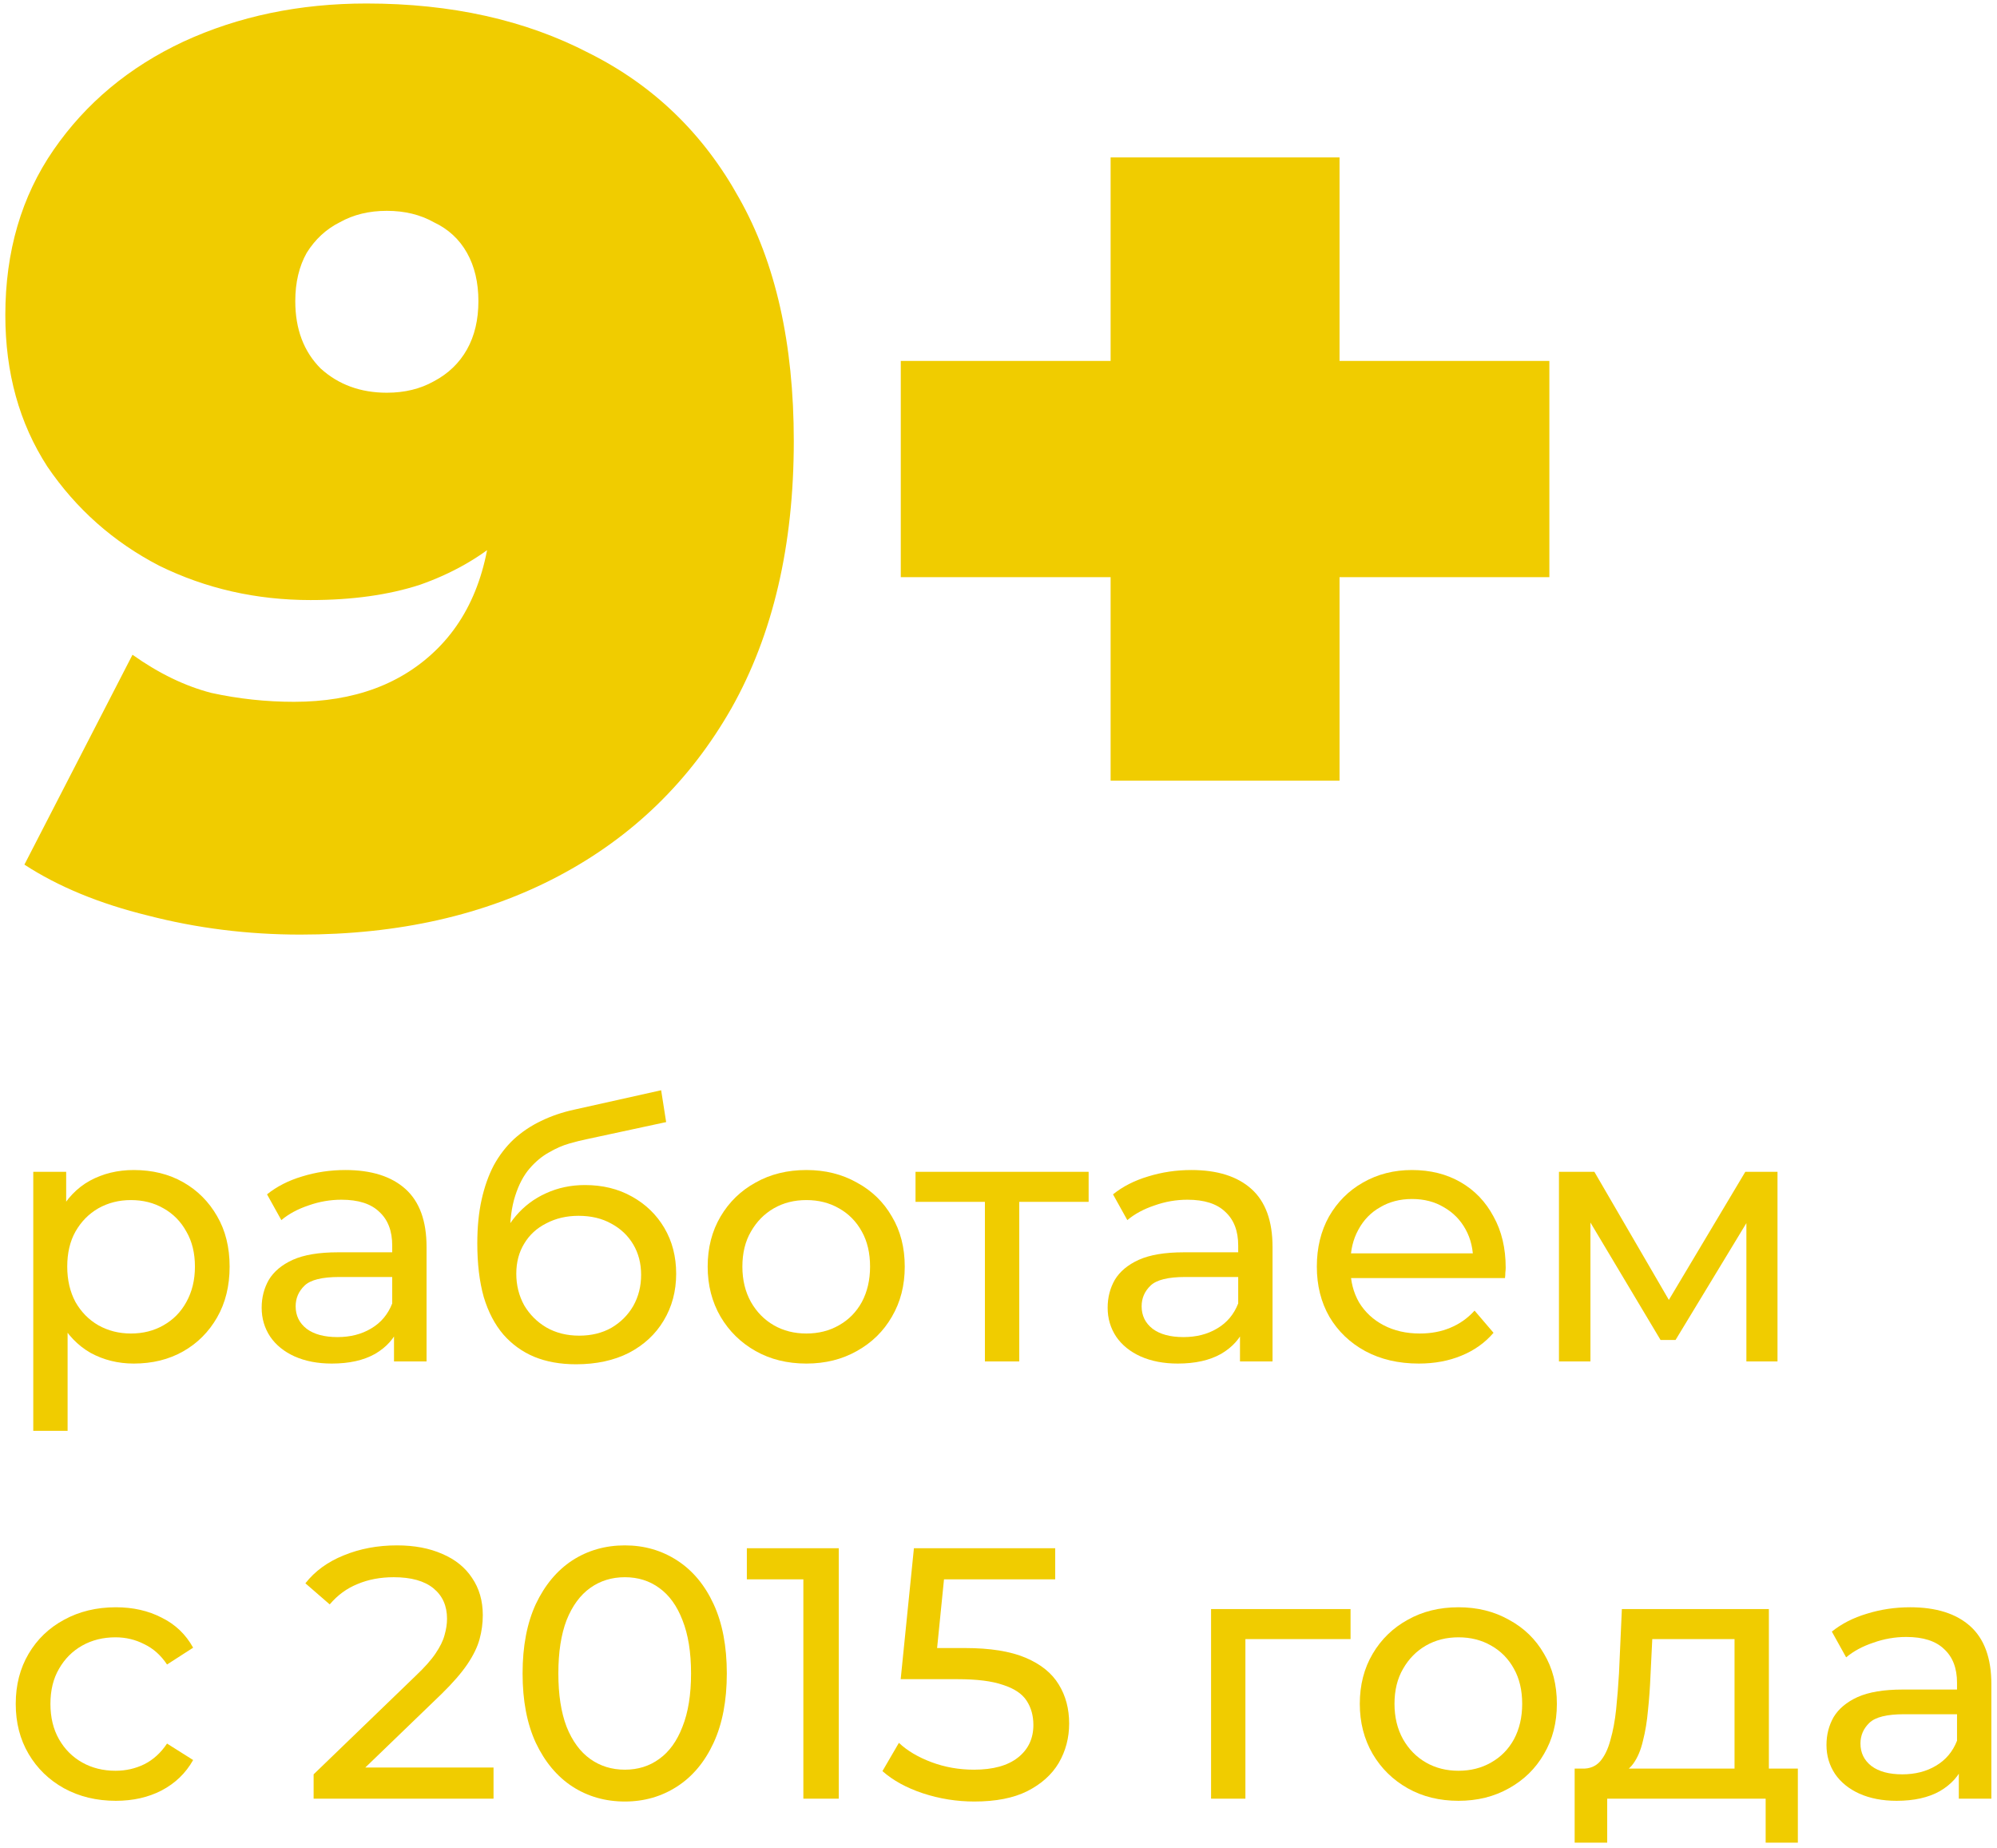
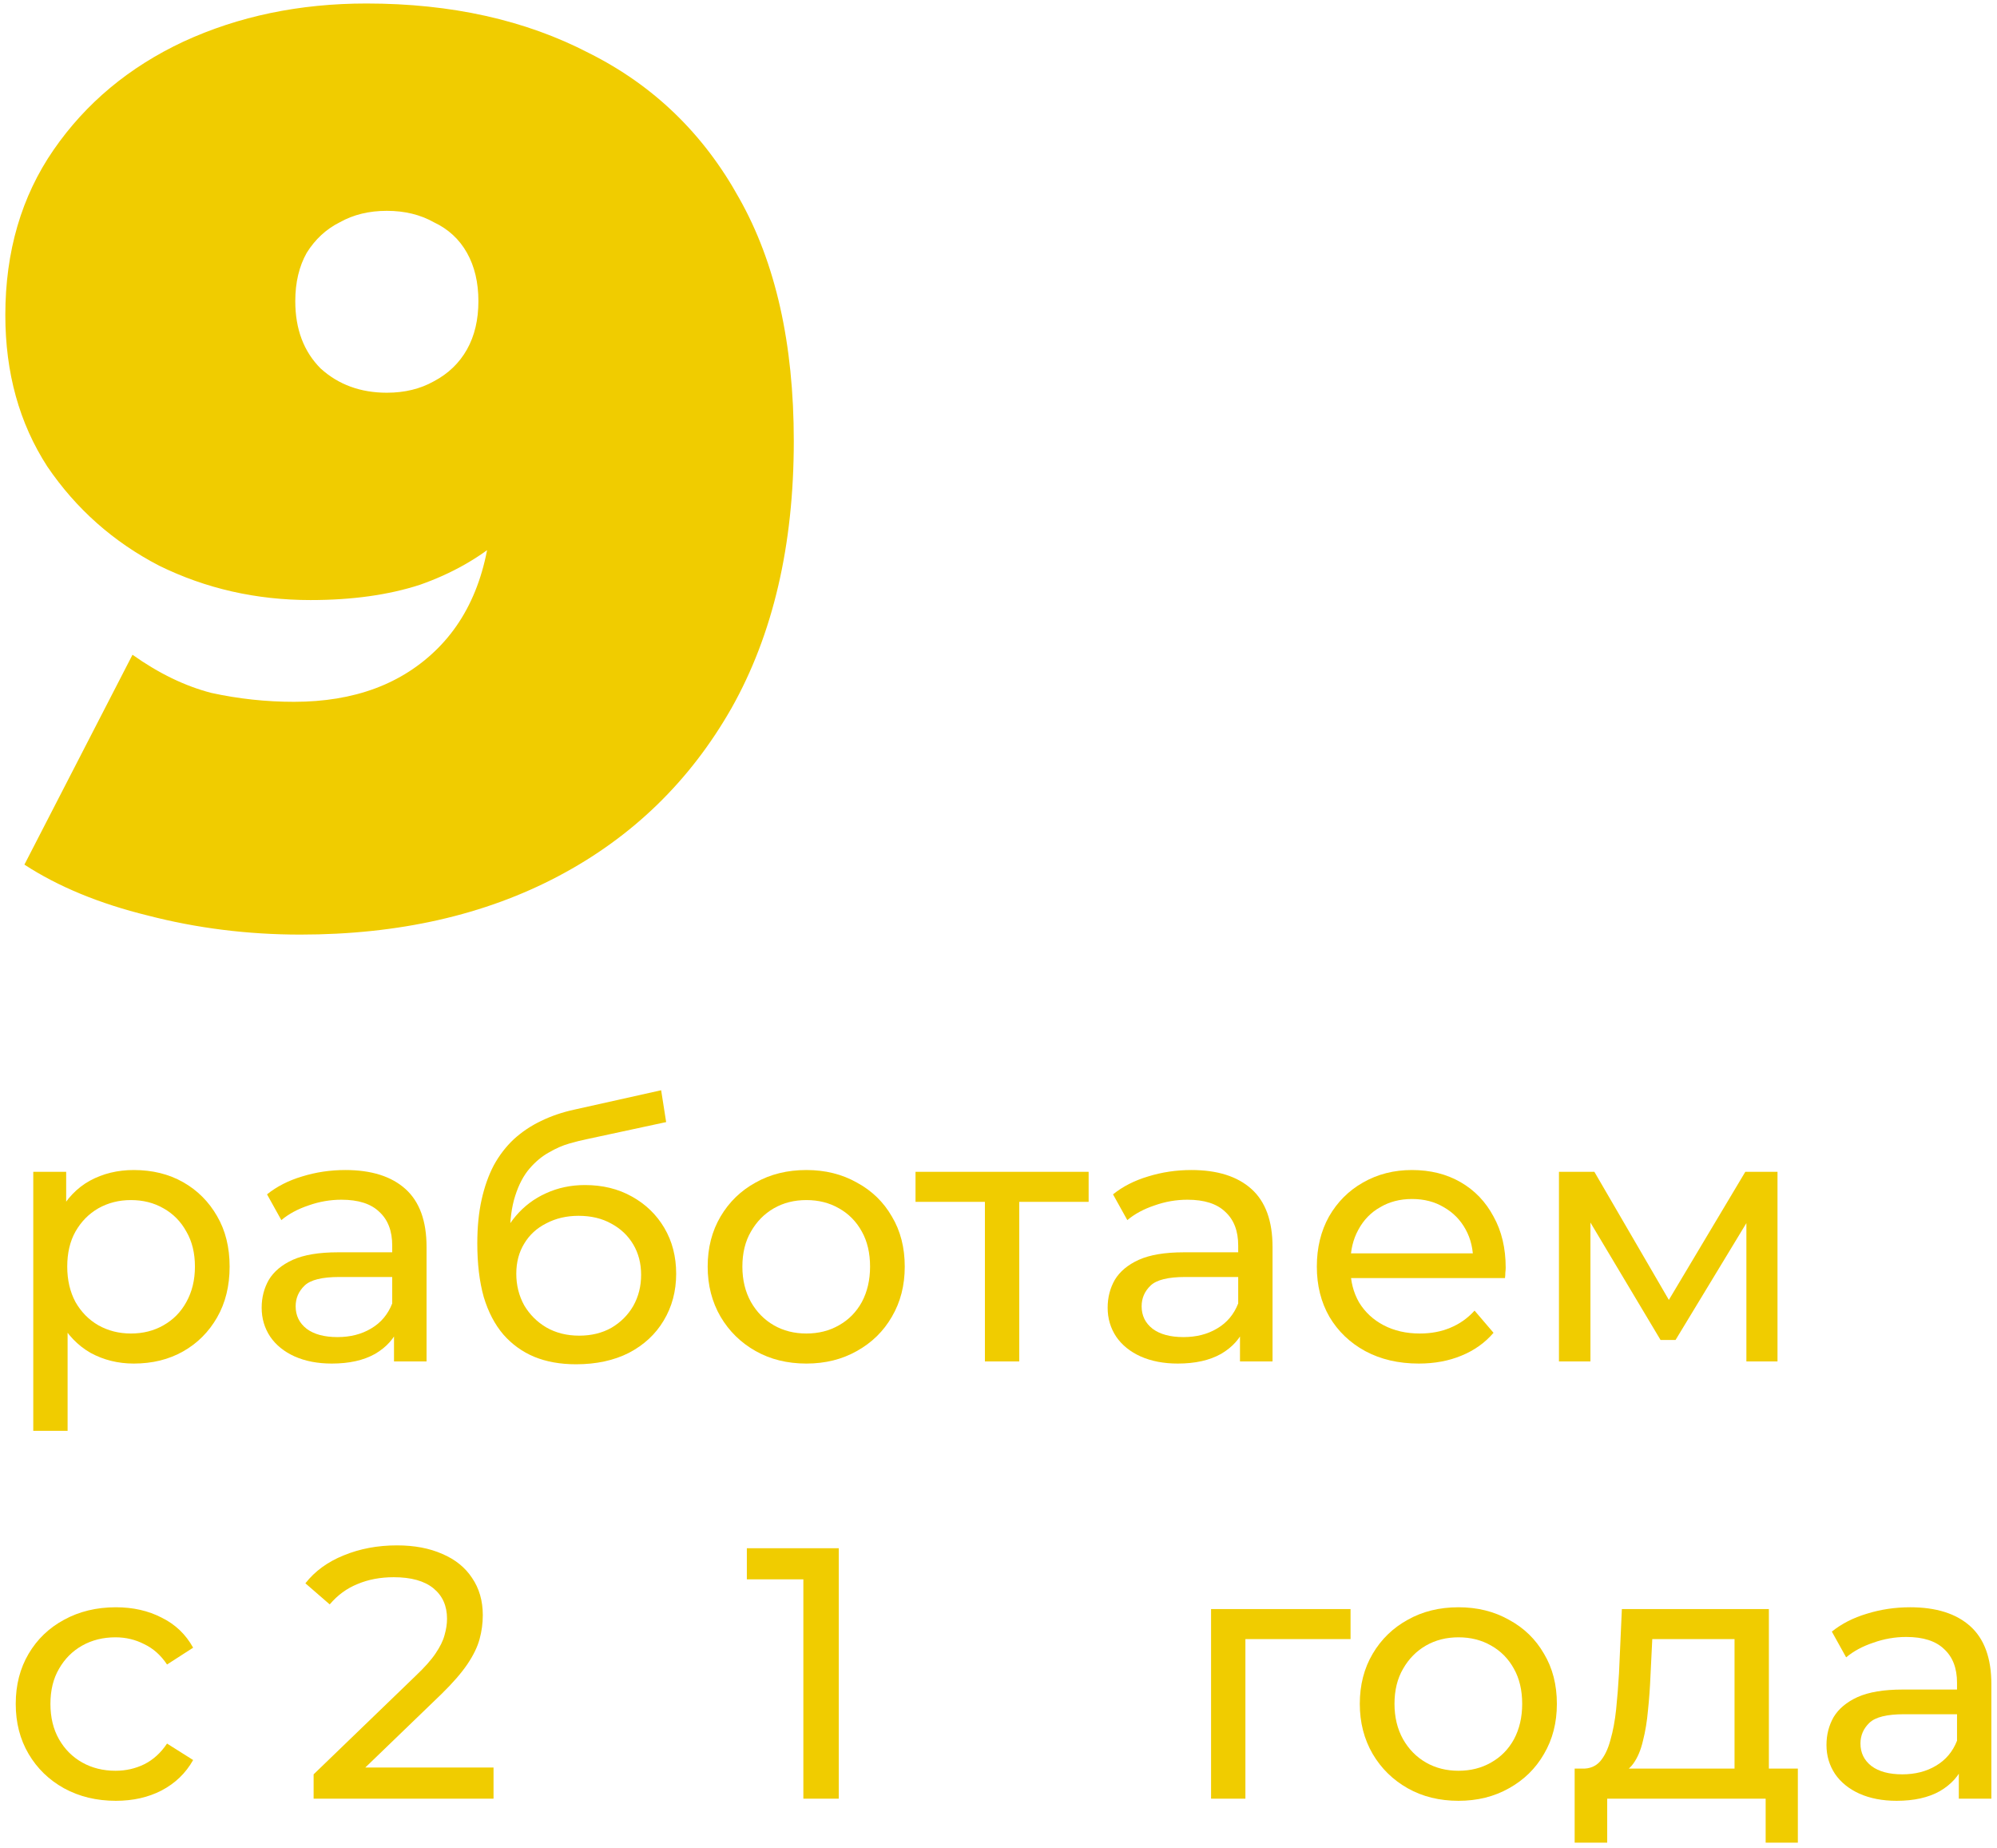
<svg xmlns="http://www.w3.org/2000/svg" width="201" height="186" viewBox="0 0 201 186" fill="none">
  <path d="M36.888 0.352C45.421 0.352 52.888 2.016 59.288 5.344C65.773 8.587 70.808 13.451 74.392 19.936C78.061 26.421 79.896 34.571 79.896 44.384C79.896 54.88 77.805 63.84 73.624 71.264C69.443 78.603 63.64 84.235 56.216 88.16C48.792 92.085 40.131 94.048 30.232 94.048C24.941 94.048 19.821 93.408 14.872 92.128C10.008 90.933 5.869 89.227 2.456 87.008L13.336 65.888C15.981 67.765 18.627 69.045 21.272 69.728C24.003 70.325 26.776 70.624 29.592 70.624C35.651 70.624 40.472 68.832 44.056 65.248C47.725 61.579 49.56 56.288 49.56 49.376C49.56 48.096 49.56 46.859 49.56 45.664C49.56 44.384 49.56 43.104 49.56 41.824L56.472 46.816C54.851 49.717 52.845 52.192 50.456 54.24C48.152 56.203 45.421 57.739 42.264 58.848C39.107 59.872 35.437 60.384 31.256 60.384C25.795 60.384 20.717 59.232 16.024 56.928C11.416 54.539 7.661 51.211 4.76 46.944C1.944 42.592 0.536 37.515 0.536 31.712C0.536 25.312 2.157 19.765 5.4 15.072C8.643 10.379 12.995 6.752 18.456 4.192C24.003 1.632 30.147 0.352 36.888 0.352ZM38.936 21.216C37.144 21.216 35.565 21.6 34.2 22.368C32.835 23.051 31.725 24.075 30.872 25.44C30.104 26.805 29.72 28.427 29.72 30.304C29.72 33.12 30.573 35.381 32.28 37.088C34.072 38.709 36.291 39.52 38.936 39.52C40.728 39.52 42.307 39.136 43.672 38.368C45.123 37.6 46.232 36.533 47 35.168C47.768 33.803 48.152 32.181 48.152 30.304C48.152 28.427 47.768 26.805 47 25.44C46.232 24.075 45.123 23.051 43.672 22.368C42.307 21.6 40.728 21.216 38.936 21.216Z" fill="#F0CC00" />
-   <path d="M111.785 78.56V15.84H134.825V78.56H111.785ZM90.665 58.08V36.32H155.945V58.08H90.665Z" fill="#F0CC00" />
  <path d="M13.464 137.216C11.88 137.216 10.428 136.856 9.108 136.136C7.812 135.392 6.768 134.3 5.976 132.86C5.208 131.42 4.824 129.62 4.824 127.46C4.824 125.3 5.196 123.5 5.94 122.06C6.708 120.62 7.74 119.54 9.036 118.82C10.356 118.1 11.832 117.74 13.464 117.74C15.336 117.74 16.992 118.148 18.432 118.964C19.872 119.78 21.012 120.92 21.852 122.384C22.692 123.824 23.112 125.516 23.112 127.46C23.112 129.404 22.692 131.108 21.852 132.572C21.012 134.036 19.872 135.176 18.432 135.992C16.992 136.808 15.336 137.216 13.464 137.216ZM3.348 143.984V117.92H6.66V123.068L6.444 127.496L6.804 131.924V143.984H3.348ZM13.176 134.192C14.4 134.192 15.492 133.916 16.452 133.364C17.436 132.812 18.204 132.032 18.756 131.024C19.332 129.992 19.62 128.804 19.62 127.46C19.62 126.092 19.332 124.916 18.756 123.932C18.204 122.924 17.436 122.144 16.452 121.592C15.492 121.04 14.4 120.764 13.176 120.764C11.976 120.764 10.884 121.04 9.9 121.592C8.94 122.144 8.172 122.924 7.596 123.932C7.044 124.916 6.768 126.092 6.768 127.46C6.768 128.804 7.044 129.992 7.596 131.024C8.172 132.032 8.94 132.812 9.9 133.364C10.884 133.916 11.976 134.192 13.176 134.192Z" fill="#F0CC00" />
  <path d="M39.657 137V132.968L39.477 132.212V125.336C39.477 123.872 39.045 122.744 38.181 121.952C37.341 121.136 36.069 120.728 34.365 120.728C33.237 120.728 32.133 120.92 31.053 121.304C29.973 121.664 29.061 122.156 28.317 122.78L26.877 120.188C27.861 119.396 29.037 118.796 30.405 118.388C31.797 117.956 33.249 117.74 34.761 117.74C37.377 117.74 39.393 118.376 40.809 119.648C42.225 120.92 42.933 122.864 42.933 125.48V137H39.657ZM33.393 137.216C31.977 137.216 30.729 136.976 29.649 136.496C28.593 136.016 27.777 135.356 27.201 134.516C26.625 133.652 26.337 132.68 26.337 131.6C26.337 130.568 26.577 129.632 27.057 128.792C27.561 127.952 28.365 127.28 29.469 126.776C30.597 126.272 32.109 126.02 34.005 126.02H40.053V128.504H34.149C32.421 128.504 31.257 128.792 30.657 129.368C30.057 129.944 29.757 130.64 29.757 131.456C29.757 132.392 30.129 133.148 30.873 133.724C31.617 134.276 32.649 134.552 33.969 134.552C35.265 134.552 36.393 134.264 37.353 133.688C38.337 133.112 39.045 132.272 39.477 131.168L40.161 133.544C39.705 134.672 38.901 135.572 37.749 136.244C36.597 136.892 35.145 137.216 33.393 137.216Z" fill="#F0CC00" />
  <path d="M57.977 137.288C56.393 137.288 54.989 137.036 53.765 136.532C52.565 136.028 51.533 135.284 50.669 134.3C49.805 133.292 49.145 132.032 48.689 130.52C48.257 128.984 48.041 127.184 48.041 125.12C48.041 123.488 48.185 122.024 48.473 120.728C48.761 119.432 49.169 118.28 49.697 117.272C50.249 116.264 50.921 115.388 51.713 114.644C52.529 113.9 53.441 113.288 54.449 112.808C55.481 112.304 56.609 111.92 57.833 111.656L66.545 109.712L67.049 112.916L59.021 114.644C58.541 114.74 57.965 114.884 57.293 115.076C56.621 115.268 55.937 115.568 55.241 115.976C54.545 116.36 53.897 116.9 53.297 117.596C52.697 118.292 52.217 119.204 51.857 120.332C51.497 121.436 51.317 122.804 51.317 124.436C51.317 124.892 51.329 125.24 51.353 125.48C51.377 125.72 51.401 125.96 51.425 126.2C51.473 126.44 51.509 126.8 51.533 127.28L50.093 125.804C50.477 124.484 51.089 123.332 51.929 122.348C52.769 121.364 53.777 120.608 54.953 120.08C56.153 119.528 57.461 119.252 58.877 119.252C60.653 119.252 62.225 119.636 63.593 120.404C64.985 121.172 66.077 122.228 66.869 123.572C67.661 124.916 68.057 126.452 68.057 128.18C68.057 129.932 67.637 131.504 66.797 132.896C65.981 134.264 64.817 135.344 63.305 136.136C61.793 136.904 60.017 137.288 57.977 137.288ZM58.301 134.408C59.525 134.408 60.605 134.144 61.541 133.616C62.477 133.064 63.209 132.332 63.737 131.42C64.265 130.484 64.529 129.44 64.529 128.288C64.529 127.136 64.265 126.116 63.737 125.228C63.209 124.34 62.477 123.644 61.541 123.14C60.605 122.612 59.501 122.348 58.229 122.348C57.029 122.348 55.949 122.6 54.989 123.104C54.029 123.584 53.285 124.268 52.757 125.156C52.229 126.02 51.965 127.028 51.965 128.18C51.965 129.332 52.229 130.388 52.757 131.348C53.309 132.284 54.053 133.028 54.989 133.58C55.949 134.132 57.053 134.408 58.301 134.408Z" fill="#F0CC00" />
  <path d="M81.165 137.216C79.245 137.216 77.54 136.796 76.052 135.956C74.564 135.116 73.388 133.964 72.525 132.5C71.66 131.012 71.228 129.332 71.228 127.46C71.228 125.564 71.66 123.884 72.525 122.42C73.388 120.956 74.564 119.816 76.052 119C77.54 118.16 79.245 117.74 81.165 117.74C83.061 117.74 84.752 118.16 86.24 119C87.752 119.816 88.928 120.956 89.769 122.42C90.632 123.86 91.064 125.54 91.064 127.46C91.064 129.356 90.632 131.036 89.769 132.5C88.928 133.964 87.752 135.116 86.24 135.956C84.752 136.796 83.061 137.216 81.165 137.216ZM81.165 134.192C82.388 134.192 83.481 133.916 84.441 133.364C85.424 132.812 86.192 132.032 86.745 131.024C87.296 129.992 87.573 128.804 87.573 127.46C87.573 126.092 87.296 124.916 86.745 123.932C86.192 122.924 85.424 122.144 84.441 121.592C83.481 121.04 82.388 120.764 81.165 120.764C79.941 120.764 78.849 121.04 77.888 121.592C76.928 122.144 76.16 122.924 75.585 123.932C75.008 124.916 74.721 126.092 74.721 127.46C74.721 128.804 75.008 129.992 75.585 131.024C76.16 132.032 76.928 132.812 77.888 133.364C78.849 133.916 79.941 134.192 81.165 134.192Z" fill="#F0CC00" />
  <path d="M99.132 137V120.044L99.996 120.944H92.148V117.92H109.572V120.944H101.76L102.588 120.044V137H99.132Z" fill="#F0CC00" />
  <path d="M124.806 137V132.968L124.626 132.212V125.336C124.626 123.872 124.194 122.744 123.33 121.952C122.49 121.136 121.218 120.728 119.514 120.728C118.386 120.728 117.282 120.92 116.202 121.304C115.122 121.664 114.21 122.156 113.466 122.78L112.026 120.188C113.01 119.396 114.186 118.796 115.554 118.388C116.946 117.956 118.398 117.74 119.91 117.74C122.526 117.74 124.542 118.376 125.958 119.648C127.374 120.92 128.082 122.864 128.082 125.48V137H124.806ZM118.542 137.216C117.126 137.216 115.878 136.976 114.798 136.496C113.742 136.016 112.926 135.356 112.35 134.516C111.774 133.652 111.486 132.68 111.486 131.6C111.486 130.568 111.726 129.632 112.206 128.792C112.71 127.952 113.514 127.28 114.618 126.776C115.746 126.272 117.258 126.02 119.154 126.02H125.202V128.504H119.298C117.57 128.504 116.406 128.792 115.806 129.368C115.206 129.944 114.906 130.64 114.906 131.456C114.906 132.392 115.278 133.148 116.022 133.724C116.766 134.276 117.798 134.552 119.118 134.552C120.414 134.552 121.542 134.264 122.502 133.688C123.486 133.112 124.194 132.272 124.626 131.168L125.31 133.544C124.854 134.672 124.05 135.572 122.898 136.244C121.746 136.892 120.294 137.216 118.542 137.216Z" fill="#F0CC00" />
  <path d="M142.801 137.216C140.761 137.216 138.961 136.796 137.401 135.956C135.865 135.116 134.665 133.964 133.801 132.5C132.961 131.036 132.541 129.356 132.541 127.46C132.541 125.564 132.949 123.884 133.765 122.42C134.605 120.956 135.745 119.816 137.185 119C138.649 118.16 140.293 117.74 142.117 117.74C143.965 117.74 145.597 118.148 147.013 118.964C148.429 119.78 149.533 120.932 150.325 122.42C151.141 123.884 151.549 125.6 151.549 127.568C151.549 127.712 151.537 127.88 151.513 128.072C151.513 128.264 151.501 128.444 151.477 128.612H135.241V126.128H149.677L148.273 126.992C148.297 125.768 148.045 124.676 147.517 123.716C146.989 122.756 146.257 122.012 145.321 121.484C144.409 120.932 143.341 120.656 142.117 120.656C140.917 120.656 139.849 120.932 138.913 121.484C137.977 122.012 137.245 122.768 136.717 123.752C136.189 124.712 135.925 125.816 135.925 127.064V127.64C135.925 128.912 136.213 130.052 136.789 131.06C137.389 132.044 138.217 132.812 139.273 133.364C140.329 133.916 141.541 134.192 142.909 134.192C144.037 134.192 145.057 134 145.969 133.616C146.905 133.232 147.721 132.656 148.417 131.888L150.325 134.12C149.461 135.128 148.381 135.896 147.085 136.424C145.813 136.952 144.385 137.216 142.801 137.216Z" fill="#F0CC00" />
  <path d="M156.911 137V117.92H160.475L168.683 132.032H167.243L175.667 117.92H178.907V137H175.775V121.808L176.351 122.132L168.647 134.84H167.135L159.395 121.88L160.079 121.736V137H156.911Z" fill="#F0CC00" />
  <path d="M11.664 181.216C9.72 181.216 7.98 180.796 6.444 179.956C4.932 179.116 3.744 177.964 2.88 176.5C2.016 175.036 1.584 173.356 1.584 171.46C1.584 169.564 2.016 167.884 2.88 166.42C3.744 164.956 4.932 163.816 6.444 163C7.98 162.16 9.72 161.74 11.664 161.74C13.392 161.74 14.928 162.088 16.272 162.784C17.64 163.456 18.696 164.464 19.44 165.808L16.812 167.5C16.188 166.564 15.42 165.88 14.508 165.448C13.62 164.992 12.66 164.764 11.628 164.764C10.38 164.764 9.264 165.04 8.28 165.592C7.296 166.144 6.516 166.924 5.94 167.932C5.364 168.916 5.076 170.092 5.076 171.46C5.076 172.828 5.364 174.016 5.94 175.024C6.516 176.032 7.296 176.812 8.28 177.364C9.264 177.916 10.38 178.192 11.628 178.192C12.66 178.192 13.62 177.976 14.508 177.544C15.42 177.088 16.188 176.392 16.812 175.456L19.44 177.112C18.696 178.432 17.64 179.452 16.272 180.172C14.928 180.868 13.392 181.216 11.664 181.216Z" fill="#F0CC00" />
  <path d="M31.566 181V178.552L41.826 168.652C42.738 167.788 43.41 167.032 43.842 166.384C44.298 165.712 44.598 165.1 44.742 164.548C44.91 163.972 44.994 163.42 44.994 162.892C44.994 161.596 44.538 160.576 43.626 159.832C42.714 159.088 41.382 158.716 39.63 158.716C38.286 158.716 37.074 158.944 35.994 159.4C34.914 159.832 33.978 160.516 33.186 161.452L30.738 159.328C31.698 158.104 32.982 157.168 34.59 156.52C36.222 155.848 38.01 155.512 39.954 155.512C41.706 155.512 43.23 155.8 44.526 156.376C45.822 156.928 46.818 157.732 47.514 158.788C48.234 159.844 48.594 161.092 48.594 162.532C48.594 163.348 48.486 164.152 48.27 164.944C48.054 165.736 47.646 166.576 47.046 167.464C46.446 168.352 45.582 169.348 44.454 170.452L35.31 179.272L34.446 177.868H49.674V181H31.566Z" fill="#F0CC00" />
-   <path d="M62.895 181.288C60.927 181.288 59.163 180.784 57.603 179.776C56.067 178.768 54.843 177.304 53.931 175.384C53.043 173.464 52.599 171.136 52.599 168.4C52.599 165.664 53.043 163.336 53.931 161.416C54.843 159.496 56.067 158.032 57.603 157.024C59.163 156.016 60.927 155.512 62.895 155.512C64.839 155.512 66.591 156.016 68.151 157.024C69.711 158.032 70.935 159.496 71.823 161.416C72.711 163.336 73.155 165.664 73.155 168.4C73.155 171.136 72.711 173.464 71.823 175.384C70.935 177.304 69.711 178.768 68.151 179.776C66.591 180.784 64.839 181.288 62.895 181.288ZM62.895 178.084C64.215 178.084 65.367 177.724 66.351 177.004C67.359 176.284 68.139 175.204 68.691 173.764C69.267 172.324 69.555 170.536 69.555 168.4C69.555 166.264 69.267 164.476 68.691 163.036C68.139 161.596 67.359 160.516 66.351 159.796C65.367 159.076 64.215 158.716 62.895 158.716C61.575 158.716 60.411 159.076 59.403 159.796C58.395 160.516 57.603 161.596 57.027 163.036C56.475 164.476 56.199 166.264 56.199 168.4C56.199 170.536 56.475 172.324 57.027 173.764C57.603 175.204 58.395 176.284 59.403 177.004C60.411 177.724 61.575 178.084 62.895 178.084Z" fill="#F0CC00" />
  <path d="M80.859 181V157.24L82.407 158.932H75.171V155.8H84.423V181H80.859Z" fill="#F0CC00" />
-   <path d="M98.071 181.288C96.295 181.288 94.567 181.012 92.887 180.46C91.231 179.908 89.875 179.164 88.819 178.228L90.475 175.384C91.315 176.176 92.407 176.824 93.751 177.328C95.095 177.832 96.523 178.084 98.035 178.084C99.955 178.084 101.431 177.676 102.463 176.86C103.495 176.044 104.011 174.952 104.011 173.584C104.011 172.648 103.783 171.832 103.327 171.136C102.871 170.44 102.079 169.912 100.951 169.552C99.847 169.168 98.323 168.976 96.379 168.976H90.655L91.987 155.8H106.207V158.932H93.319L95.191 157.168L94.147 167.572L92.275 165.844H97.135C99.655 165.844 101.683 166.168 103.219 166.816C104.755 167.464 105.871 168.364 106.567 169.516C107.263 170.644 107.611 171.952 107.611 173.44C107.611 174.88 107.263 176.2 106.567 177.4C105.871 178.576 104.815 179.524 103.399 180.244C102.007 180.94 100.231 181.288 98.071 181.288Z" fill="#F0CC00" />
  <path d="M121.895 181V161.92H135.935V164.944H124.523L125.351 164.152V181H121.895Z" fill="#F0CC00" />
  <path d="M146.801 181.216C144.881 181.216 143.177 180.796 141.689 179.956C140.201 179.116 139.025 177.964 138.161 176.5C137.297 175.012 136.865 173.332 136.865 171.46C136.865 169.564 137.297 167.884 138.161 166.42C139.025 164.956 140.201 163.816 141.689 163C143.177 162.16 144.881 161.74 146.801 161.74C148.697 161.74 150.389 162.16 151.877 163C153.389 163.816 154.565 164.956 155.405 166.42C156.269 167.86 156.701 169.54 156.701 171.46C156.701 173.356 156.269 175.036 155.405 176.5C154.565 177.964 153.389 179.116 151.877 179.956C150.389 180.796 148.697 181.216 146.801 181.216ZM146.801 178.192C148.025 178.192 149.117 177.916 150.077 177.364C151.061 176.812 151.829 176.032 152.381 175.024C152.933 173.992 153.209 172.804 153.209 171.46C153.209 170.092 152.933 168.916 152.381 167.932C151.829 166.924 151.061 166.144 150.077 165.592C149.117 165.04 148.025 164.764 146.801 164.764C145.577 164.764 144.485 165.04 143.525 165.592C142.565 166.144 141.797 166.924 141.221 167.932C140.645 168.916 140.357 170.092 140.357 171.46C140.357 172.804 140.645 173.992 141.221 175.024C141.797 176.032 142.565 176.812 143.525 177.364C144.485 177.916 145.577 178.192 146.801 178.192Z" fill="#F0CC00" />
  <path d="M174.583 179.38V164.944H166.303L166.123 168.616C166.075 169.816 165.991 170.98 165.871 172.108C165.775 173.212 165.607 174.232 165.367 175.168C165.151 176.104 164.827 176.872 164.395 177.472C163.963 178.072 163.387 178.444 162.667 178.588L159.247 177.976C159.991 178 160.591 177.76 161.047 177.256C161.503 176.728 161.851 176.008 162.091 175.096C162.355 174.184 162.547 173.152 162.667 172C162.787 170.824 162.883 169.612 162.955 168.364L163.243 161.92H178.039V179.38H174.583ZM158.491 185.428V177.976H180.955V185.428H177.715V181H161.767V185.428H158.491Z" fill="#F0CC00" />
  <path d="M197.157 181V176.968L196.977 176.212V169.336C196.977 167.872 196.545 166.744 195.681 165.952C194.841 165.136 193.569 164.728 191.865 164.728C190.737 164.728 189.633 164.92 188.553 165.304C187.473 165.664 186.561 166.156 185.817 166.78L184.377 164.188C185.361 163.396 186.537 162.796 187.905 162.388C189.297 161.956 190.749 161.74 192.261 161.74C194.877 161.74 196.893 162.376 198.309 163.648C199.725 164.92 200.433 166.864 200.433 169.48V181H197.157ZM190.893 181.216C189.477 181.216 188.229 180.976 187.149 180.496C186.093 180.016 185.277 179.356 184.701 178.516C184.125 177.652 183.837 176.68 183.837 175.6C183.837 174.568 184.077 173.632 184.557 172.792C185.061 171.952 185.865 171.28 186.969 170.776C188.097 170.272 189.609 170.02 191.505 170.02H197.553V172.504H191.649C189.921 172.504 188.757 172.792 188.157 173.368C187.557 173.944 187.257 174.64 187.257 175.456C187.257 176.392 187.629 177.148 188.373 177.724C189.117 178.276 190.149 178.552 191.469 178.552C192.765 178.552 193.893 178.264 194.853 177.688C195.837 177.112 196.545 176.272 196.977 175.168L197.661 177.544C197.205 178.672 196.401 179.572 195.249 180.244C194.097 180.892 192.645 181.216 190.893 181.216Z" fill="#F0CC00" />
</svg>